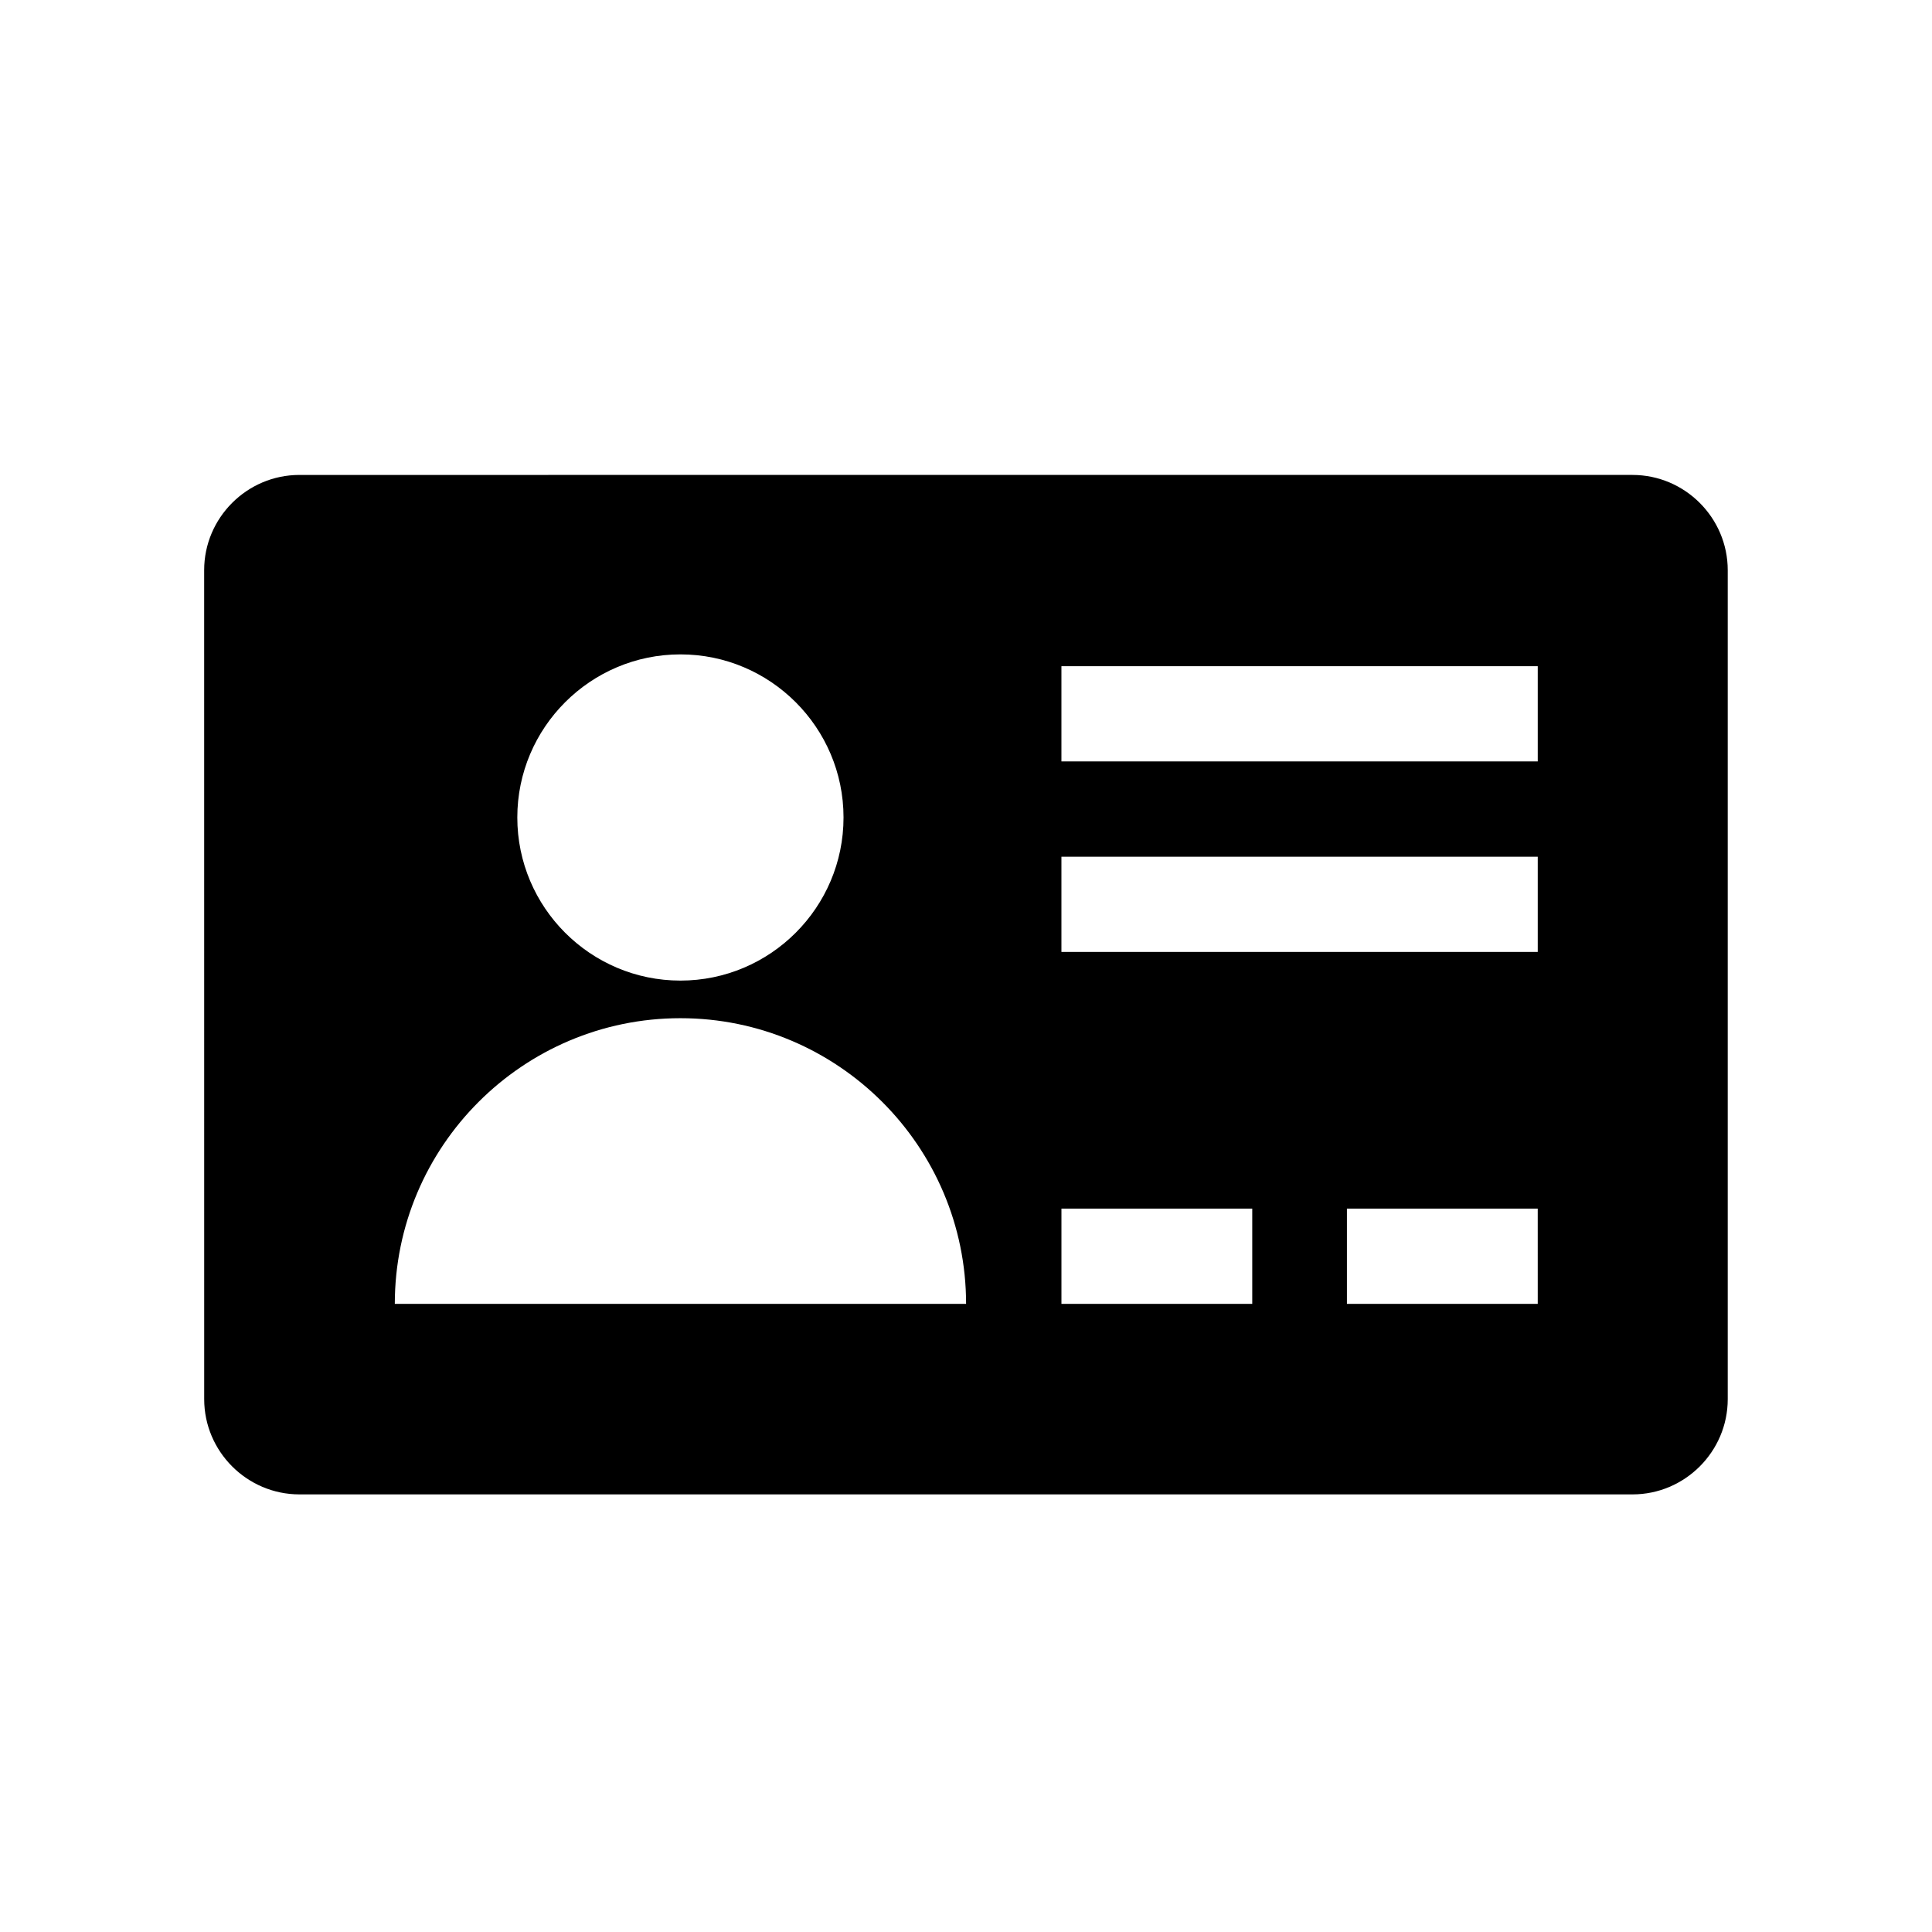
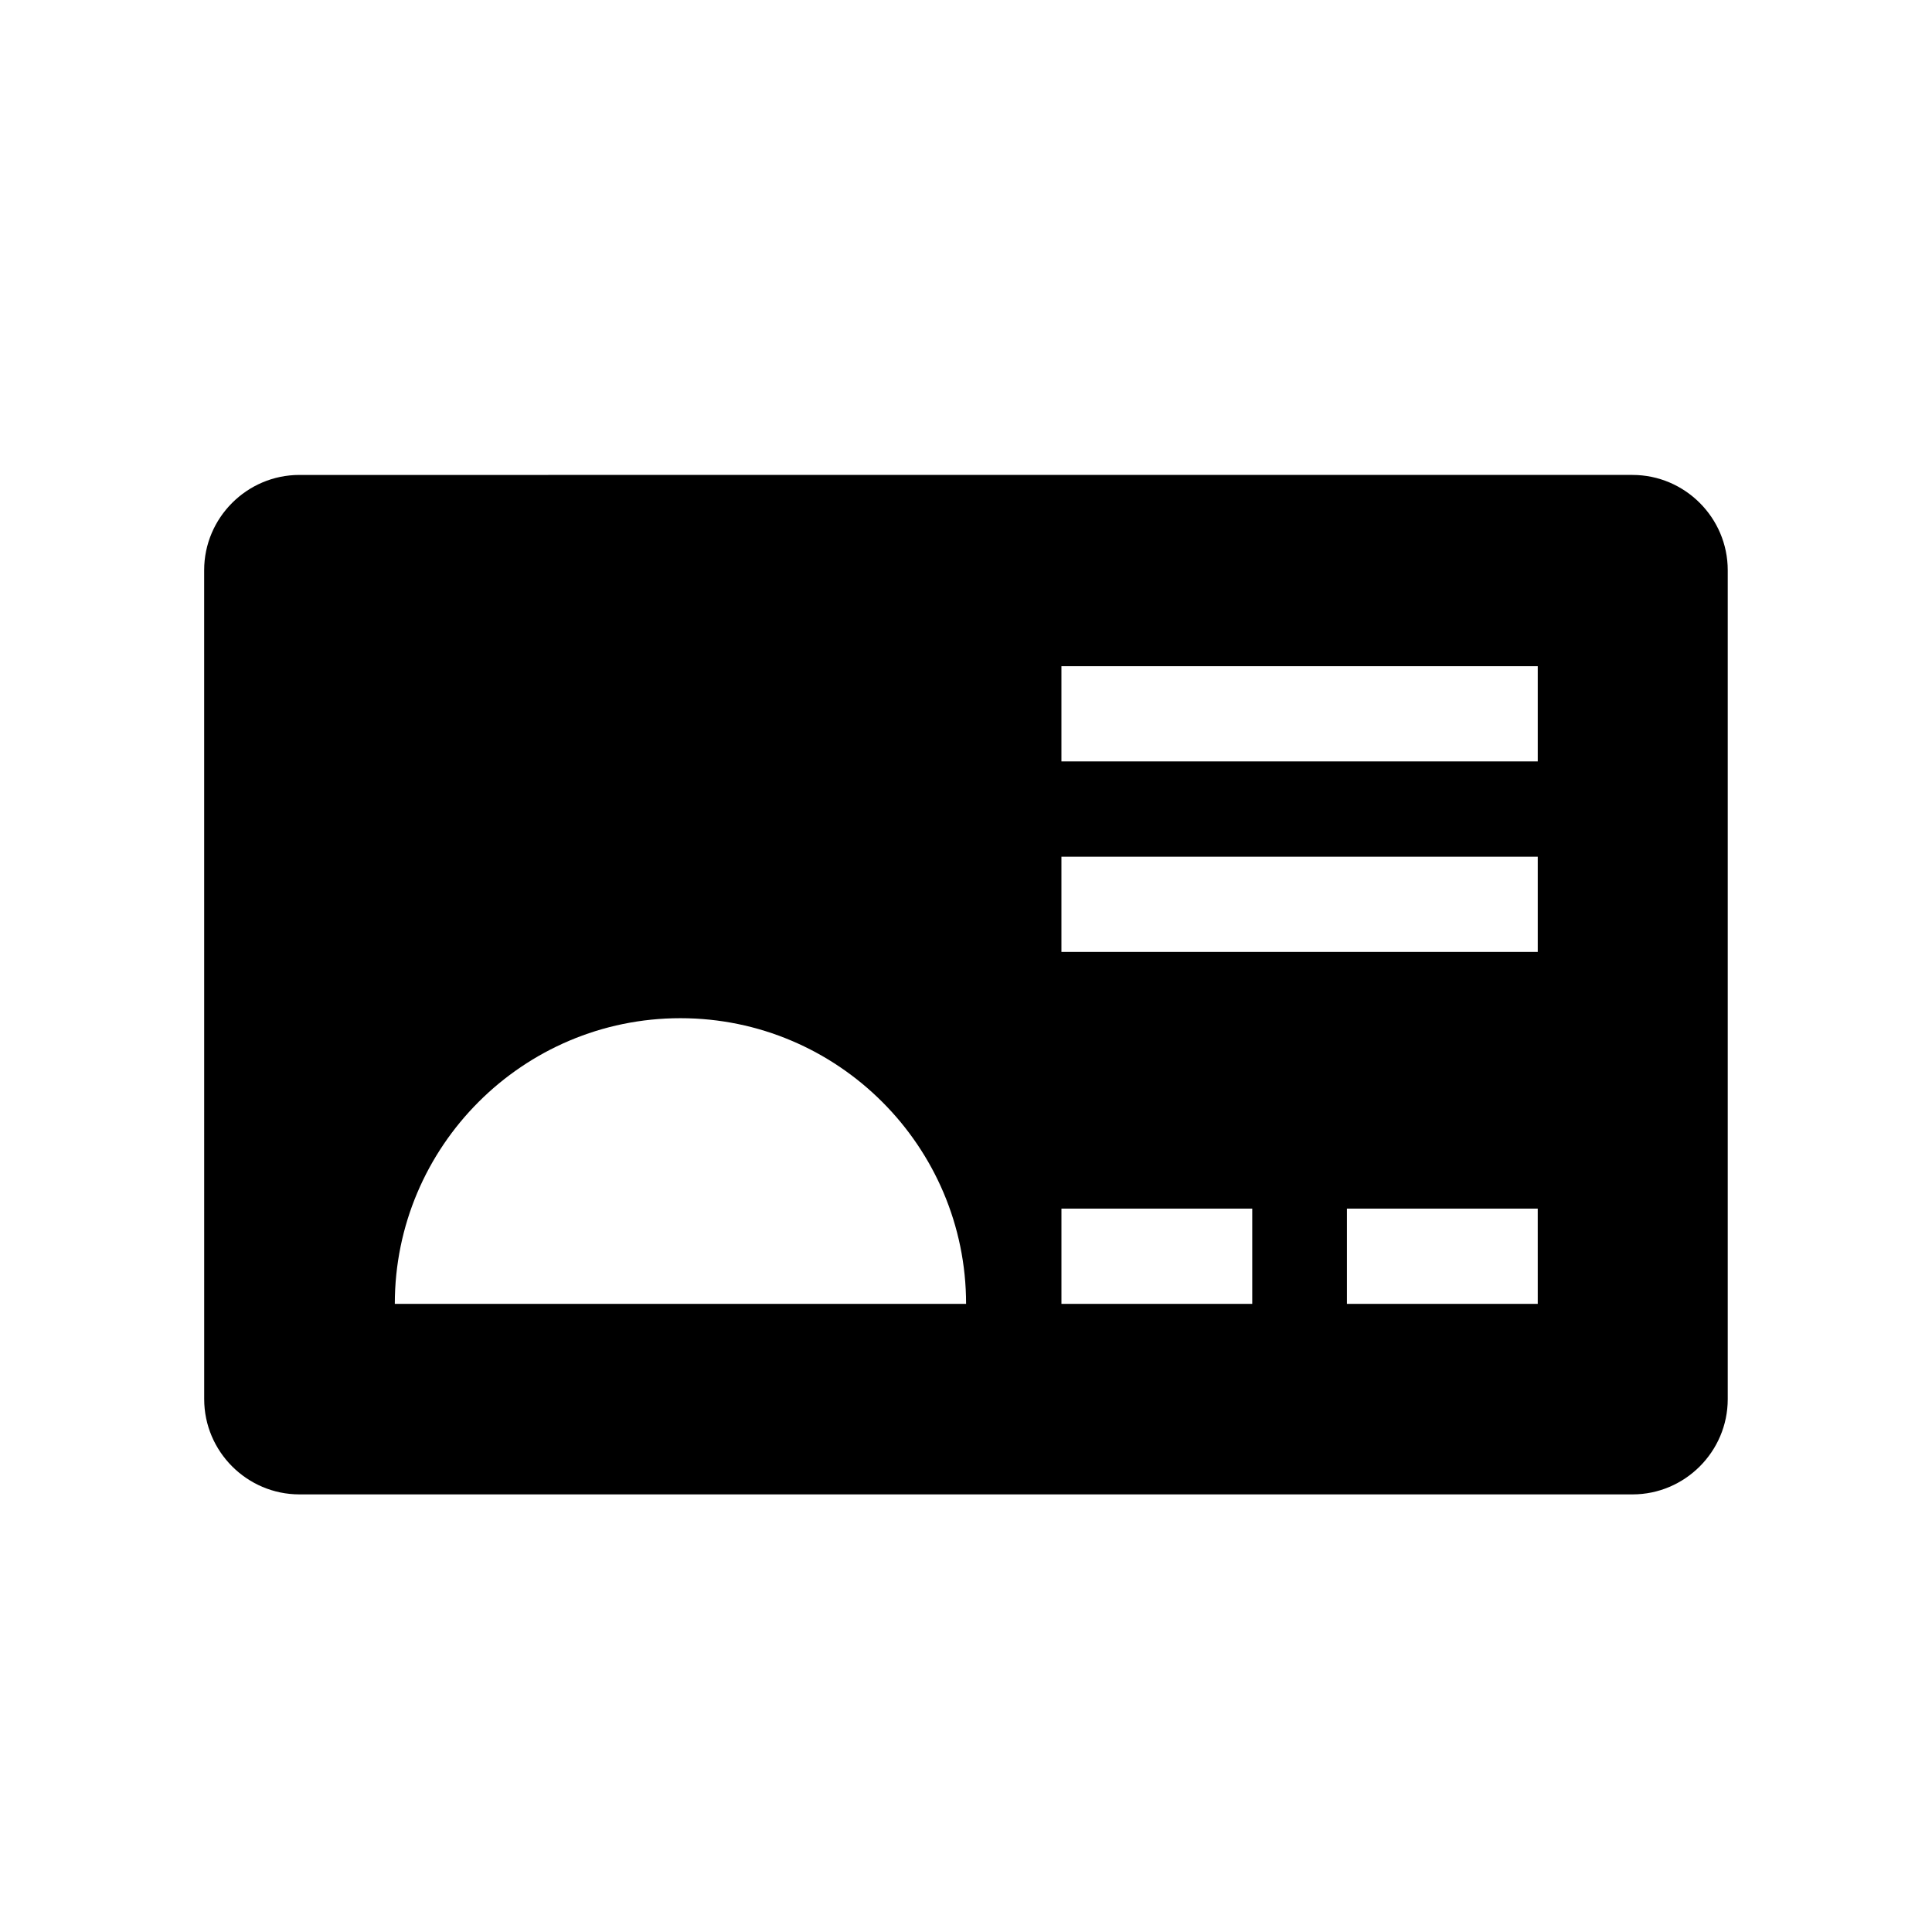
<svg xmlns="http://www.w3.org/2000/svg" fill="#000000" width="800px" height="800px" version="1.1" viewBox="144 144 512 512">
-   <path d="m576.64 269.86-353.3 0.004c-13.887 0-25.234 11.355-25.234 25.23l0.008 219.7c0 13.879 11.355 25.234 25.234 25.234h353.29c13.875 0 25.23-11.355 25.23-25.234v-219.7c-0.004-13.875-11.359-25.23-25.234-25.23zm-252.32 47.559c23.832 0 43.223 19.398 43.223 43.223 0 23.832-19.391 43.223-43.223 43.223-23.832 0-43.227-19.387-43.227-43.223 0-23.824 19.391-43.223 43.227-43.223zm-75.691 172.12c0-41.742 33.957-75.707 75.691-75.707 41.73 0 75.699 33.969 75.703 75.707zm227.23 0h-50.566v-25.242h50.566zm75.66 0h-50.57v-25.242h50.566zm0-93.273h-126.23v-25.23h126.23v25.23zm0-50.488h-126.23v-25.23h126.23v25.23z" />
+   <path d="m576.64 269.86-353.3 0.004c-13.887 0-25.234 11.355-25.234 25.23l0.008 219.7c0 13.879 11.355 25.234 25.234 25.234h353.29c13.875 0 25.23-11.355 25.23-25.234v-219.7c-0.004-13.875-11.359-25.23-25.234-25.23zm-252.32 47.559zm-75.691 172.12c0-41.742 33.957-75.707 75.691-75.707 41.73 0 75.699 33.969 75.703 75.707zm227.23 0h-50.566v-25.242h50.566zm75.66 0h-50.57v-25.242h50.566zm0-93.273h-126.23v-25.23h126.23v25.23zm0-50.488h-126.23v-25.23h126.23v25.23z" />
</svg>